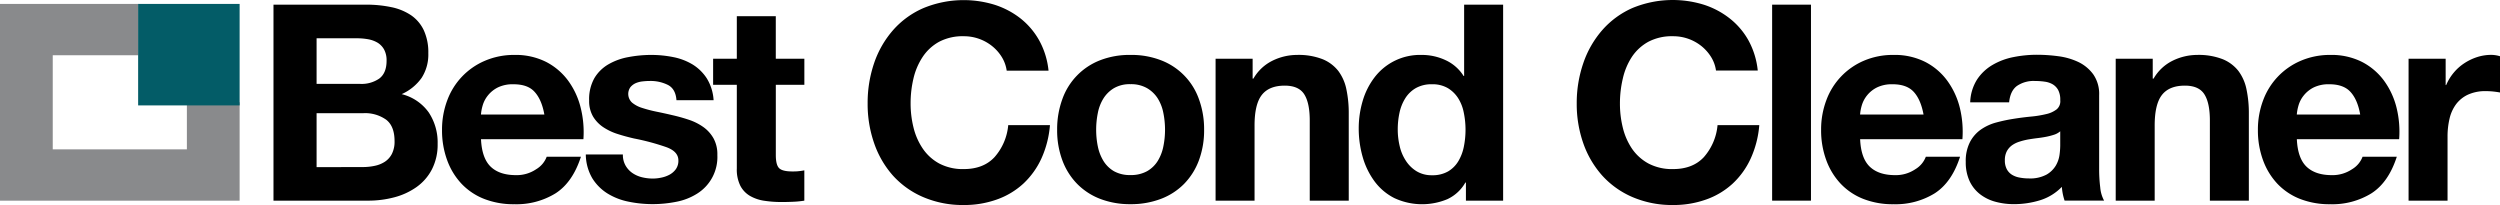
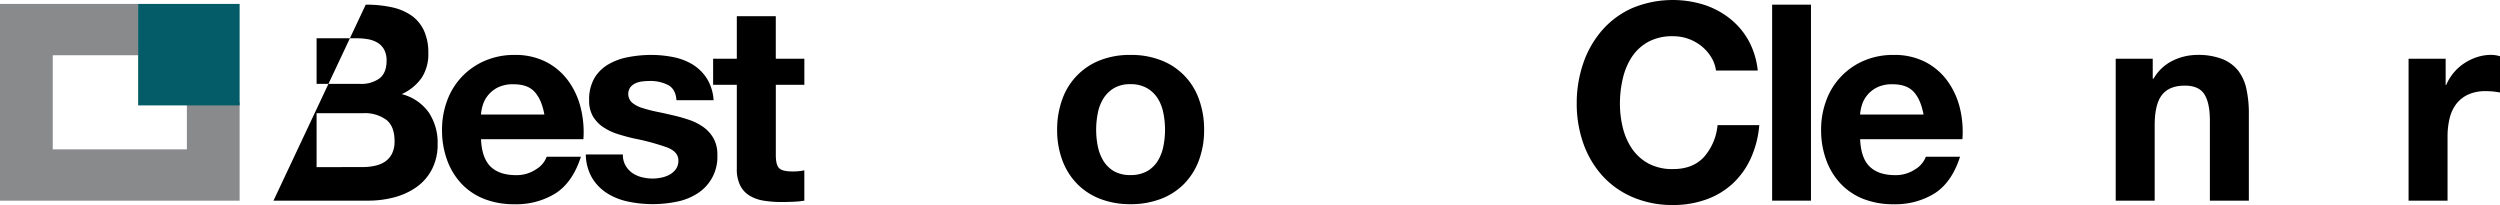
<svg xmlns="http://www.w3.org/2000/svg" viewBox="0 0 949.42 77.87">
  <defs>
    <style>.cls-1{fill:#898a8c;}.cls-2{fill:#035c67;}</style>
  </defs>
  <title>Best Cond Cleaner</title>
  <g id="Livello_2" data-name="Livello 2">
    <g id="Livello_1-2" data-name="Livello 1">
-       <path d="M138.89,14.91a46,46,0,0,1,9.69.94,21,21,0,0,1,7.51,3.07,14.32,14.32,0,0,1,4.84,5.68,20,20,0,0,1,1.73,8.76,16.32,16.32,0,0,1-2.56,9.38,18.54,18.54,0,0,1-7.56,6.15,17.9,17.9,0,0,1,10.27,6.94,20.61,20.61,0,0,1,3.39,11.93A20.51,20.51,0,0,1,164,77.51a18.86,18.86,0,0,1-5.89,6.72,26,26,0,0,1-8.44,3.86,38.34,38.34,0,0,1-9.75,1.25H103.86V14.91ZM136.8,45A11.79,11.79,0,0,0,144,43q2.81-2.09,2.81-6.78a8.6,8.6,0,0,0-.94-4.27,7,7,0,0,0-2.5-2.61,10.77,10.77,0,0,0-3.6-1.3,24.1,24.1,0,0,0-4.22-.36H120.23V45Zm.94,31.58a21.39,21.39,0,0,0,4.59-.47,11.13,11.13,0,0,0,3.85-1.56,7.89,7.89,0,0,0,2.66-3,10.24,10.24,0,0,0,1-4.8q0-5.73-3.23-8.18a13.8,13.8,0,0,0-8.55-2.45H120.23V76.62Z" transform="translate(0 -13.14)" />
+       <path d="M138.89,14.91a46,46,0,0,1,9.69.94,21,21,0,0,1,7.51,3.07,14.32,14.32,0,0,1,4.84,5.68,20,20,0,0,1,1.73,8.76,16.32,16.32,0,0,1-2.56,9.38,18.54,18.54,0,0,1-7.56,6.15,17.9,17.9,0,0,1,10.27,6.94,20.61,20.61,0,0,1,3.39,11.93A20.51,20.51,0,0,1,164,77.51a18.86,18.86,0,0,1-5.89,6.72,26,26,0,0,1-8.44,3.86,38.34,38.34,0,0,1-9.75,1.25H103.86ZM136.8,45A11.79,11.79,0,0,0,144,43q2.81-2.09,2.81-6.78a8.6,8.6,0,0,0-.94-4.27,7,7,0,0,0-2.5-2.61,10.77,10.77,0,0,0-3.6-1.3,24.1,24.1,0,0,0-4.22-.36H120.23V45Zm.94,31.58a21.39,21.39,0,0,0,4.59-.47,11.13,11.13,0,0,0,3.85-1.56,7.89,7.89,0,0,0,2.66-3,10.24,10.24,0,0,0,1-4.8q0-5.73-3.23-8.18a13.8,13.8,0,0,0-8.55-2.45H120.23V76.62Z" transform="translate(0 -13.14)" />
      <path d="M186.32,76.42q3.33,3.22,9.59,3.23a13.2,13.2,0,0,0,7.71-2.24,9.34,9.34,0,0,0,4-4.75h13q-3.13,9.69-9.59,13.87a28.26,28.26,0,0,1-15.64,4.17,30.72,30.72,0,0,1-11.47-2,23.8,23.8,0,0,1-8.65-5.78,26,26,0,0,1-5.47-9,32.66,32.66,0,0,1-1.93-11.46,31.44,31.44,0,0,1,2-11.26,26.1,26.1,0,0,1,14.33-15A27.92,27.92,0,0,1,195.39,34a25.66,25.66,0,0,1,12,2.65,24.06,24.06,0,0,1,8.39,7.15A29.19,29.19,0,0,1,220.51,54a38.08,38.08,0,0,1,1.05,12H182.67Q183,73.19,186.32,76.42Zm16.73-28.36c-1.77-2-4.47-2.92-8.08-2.92a12.89,12.89,0,0,0-5.89,1.2,11.28,11.28,0,0,0-3.75,3,10.79,10.79,0,0,0-2,3.75,17.26,17.26,0,0,0-.68,3.55h24.08C206.06,52.85,204.82,50,203.05,48.06Z" transform="translate(0 -13.14)" />
      <path d="M237.56,76a8.72,8.72,0,0,0,2.55,2.81,11,11,0,0,0,3.6,1.62,17.24,17.24,0,0,0,4.22.52,15.34,15.34,0,0,0,3.28-.37,11.1,11.1,0,0,0,3.13-1.14,7.25,7.25,0,0,0,2.35-2.09,5.51,5.51,0,0,0,.94-3.28c0-2.23-1.48-3.89-4.44-5a88.46,88.46,0,0,0-12.35-3.33c-2.15-.49-4.26-1.06-6.31-1.72a21.47,21.47,0,0,1-5.47-2.61,12.78,12.78,0,0,1-3.86-4.06,11.6,11.6,0,0,1-1.46-6,16.2,16.2,0,0,1,2-8.55,14.87,14.87,0,0,1,5.37-5.26,23.34,23.34,0,0,1,7.5-2.71A46.41,46.41,0,0,1,247.2,34a42.47,42.47,0,0,1,8.5.83,22.66,22.66,0,0,1,7.35,2.81,17.09,17.09,0,0,1,5.37,5.27A17.76,17.76,0,0,1,271,51.19H256.9q-.31-4.27-3.24-5.79a14.73,14.73,0,0,0-6.88-1.51,24.3,24.3,0,0,0-2.71.16,9,9,0,0,0-2.65.67,5.58,5.58,0,0,0-2,1.51,4.46,4.46,0,0,0,.63,5.89,11.11,11.11,0,0,0,3.8,2,49.18,49.18,0,0,0,5.37,1.41q3,.61,6.15,1.35a64.45,64.45,0,0,1,6.31,1.77,20.82,20.82,0,0,1,5.47,2.77A13.26,13.26,0,0,1,271,65.73,12.56,12.56,0,0,1,272.43,72a16.39,16.39,0,0,1-7.72,14.7,22.75,22.75,0,0,1-7.87,3.07,45.88,45.88,0,0,1-9,.89,45.1,45.1,0,0,1-9.18-.94,24.19,24.19,0,0,1-8-3.13,18,18,0,0,1-5.74-5.78,18.21,18.21,0,0,1-2.45-9h14.08A8.13,8.13,0,0,0,237.56,76Z" transform="translate(0 -13.14)" />
      <path d="M305.47,35.44v9.91H294.63V72q0,3.75,1.25,5t5,1.25c.83,0,1.63,0,2.4-.1a20.38,20.38,0,0,0,2.18-.32V89.34a34.94,34.94,0,0,1-4.17.42c-1.52.07-3,.1-4.48.1a42.24,42.24,0,0,1-6.51-.47,15.28,15.28,0,0,1-5.42-1.82,9.65,9.65,0,0,1-3.71-3.86,13.81,13.81,0,0,1-1.35-6.57V45.35h-9V35.44h9V19.29h14.8V35.44Z" transform="translate(0 -13.14)" />
-       <path d="M380.43,34.77a16.27,16.27,0,0,0-3.65-4.12A17.09,17.09,0,0,0,366,26.9,19.15,19.15,0,0,0,356.66,29a17.69,17.69,0,0,0-6.25,5.74,25.09,25.09,0,0,0-3.5,8.18,40.73,40.73,0,0,0-1.09,9.49,37.82,37.82,0,0,0,1.09,9.12,24.62,24.62,0,0,0,3.5,8,17.83,17.83,0,0,0,6.25,5.69A19.15,19.15,0,0,0,366,77.35q7.51,0,11.73-4.58a21.15,21.15,0,0,0,5.16-12.1h15.85a38.15,38.15,0,0,1-3.23,12.62,30.42,30.42,0,0,1-6.88,9.59,29.22,29.22,0,0,1-10,6A36.72,36.72,0,0,1,366,91a38.14,38.14,0,0,1-15.37-3,32.86,32.86,0,0,1-11.52-8.18A36.3,36.3,0,0,1,332,67.61a45.21,45.21,0,0,1-2.5-15.17A46.7,46.7,0,0,1,332,37a37.17,37.17,0,0,1,7.2-12.46,32.62,32.62,0,0,1,11.52-8.34,40,40,0,0,1,27-1.25,31.46,31.46,0,0,1,9.8,5.16,28,28,0,0,1,7.14,8.39,30,30,0,0,1,3.54,11.47H382.31A13.41,13.41,0,0,0,380.43,34.77Z" transform="translate(0 -13.14)" />
      <path d="M403.47,50.72A24.64,24.64,0,0,1,417.85,36a30.72,30.72,0,0,1,11.47-2,31.09,31.09,0,0,1,11.52,2,24.52,24.52,0,0,1,14.44,14.7,33.11,33.11,0,0,1,2,11.73,32.61,32.61,0,0,1-2,11.67A25.37,25.37,0,0,1,449.65,83a24.61,24.61,0,0,1-8.81,5.68,31.93,31.93,0,0,1-11.52,2,31.54,31.54,0,0,1-11.47-2A24.71,24.71,0,0,1,409.1,83a25.37,25.37,0,0,1-5.63-8.92,32.61,32.61,0,0,1-2-11.67A33.11,33.11,0,0,1,403.47,50.72Zm13.45,18a16.81,16.81,0,0,0,2.13,5.53,11.49,11.49,0,0,0,4,3.91,12.27,12.27,0,0,0,6.25,1.46,12.56,12.56,0,0,0,6.31-1.46,11.39,11.39,0,0,0,4.07-3.91,16.81,16.81,0,0,0,2.13-5.53,31.31,31.31,0,0,0,.63-6.3,32.05,32.05,0,0,0-.63-6.36,16.23,16.23,0,0,0-2.13-5.53,11.92,11.92,0,0,0-4.07-3.91,12.16,12.16,0,0,0-6.31-1.51,11.88,11.88,0,0,0-6.25,1.51,12,12,0,0,0-4,3.91,16.23,16.23,0,0,0-2.13,5.53,32.05,32.05,0,0,0-.63,6.36A31.31,31.31,0,0,0,416.92,68.75Z" transform="translate(0 -13.14)" />
-       <path d="M475.71,35.44V43H476a17,17,0,0,1,7.29-6.83A21.18,21.18,0,0,1,492.5,34a25.13,25.13,0,0,1,9.75,1.61,14.51,14.51,0,0,1,6,4.48,17.37,17.37,0,0,1,3.07,7,43.47,43.47,0,0,1,.89,9.12V89.34H497.4V58.9q0-6.67-2.09-9.95t-7.4-3.29q-6,0-8.76,3.6t-2.71,11.83V89.34h-14.8V35.44Z" transform="translate(0 -13.14)" />
-       <path d="M556.5,82.46a15.26,15.26,0,0,1-6.82,6.31,24.92,24.92,0,0,1-20.18-.42A21.3,21.3,0,0,1,522,82a28.9,28.9,0,0,1-4.49-9.22A39.06,39.06,0,0,1,516,61.92a36.62,36.62,0,0,1,1.51-10.47A27.43,27.43,0,0,1,522,42.53,21.73,21.73,0,0,1,539.83,34,21.15,21.15,0,0,1,549,36a15.89,15.89,0,0,1,6.83,6h.2V14.91h14.81V89.34H556.71V82.46Zm-.62-26.63a15.79,15.79,0,0,0-2.14-5.43,12,12,0,0,0-3.91-3.8,11.47,11.47,0,0,0-6-1.46,12,12,0,0,0-6.15,1.46,11.53,11.53,0,0,0-4,3.86,17,17,0,0,0-2.19,5.47,29.84,29.84,0,0,0-.67,6.41,27.29,27.29,0,0,0,.73,6.26,16.85,16.85,0,0,0,2.34,5.57,12.82,12.82,0,0,0,4.07,4,11,11,0,0,0,5.89,1.52,11.8,11.8,0,0,0,6.1-1.46,11.15,11.15,0,0,0,3.9-3.91,17.37,17.37,0,0,0,2.09-5.58,32.61,32.61,0,0,0,.62-6.46A31.83,31.83,0,0,0,555.88,55.83Z" transform="translate(0 -13.14)" />
      <path d="M649.81,34.77a16.46,16.46,0,0,0-3.65-4.12,17.09,17.09,0,0,0-10.74-3.75A19.15,19.15,0,0,0,626,29a17.8,17.8,0,0,0-6.26,5.74A25.08,25.08,0,0,0,616.29,43a40.73,40.73,0,0,0-1.09,9.49,37.82,37.82,0,0,0,1.09,9.12,24.6,24.6,0,0,0,3.49,8A18,18,0,0,0,626,75.22a19.15,19.15,0,0,0,9.38,2.13q7.5,0,11.73-4.58a21.28,21.28,0,0,0,5.16-12.1h15.85a37.91,37.91,0,0,1-3.24,12.62A30.11,30.11,0,0,1,658,82.88a29.09,29.09,0,0,1-10,6A36.72,36.72,0,0,1,635.42,91,38.22,38.22,0,0,1,620,88a33,33,0,0,1-11.52-8.18,36.44,36.44,0,0,1-7.19-12.25,45,45,0,0,1-2.5-15.17A46.45,46.45,0,0,1,601.33,37a37.31,37.31,0,0,1,7.19-12.46A32.8,32.8,0,0,1,620,16.16a40,40,0,0,1,27-1.25,31.35,31.35,0,0,1,9.8,5.16A27.84,27.84,0,0,1,664,28.46a30.2,30.2,0,0,1,3.54,11.47H651.68A13.23,13.23,0,0,0,649.81,34.77Z" transform="translate(0 -13.14)" />
      <path d="M687.75,14.91V89.34H673V14.91Z" transform="translate(0 -13.14)" />
      <path d="M710.06,76.42q3.35,3.22,9.6,3.23a13.24,13.24,0,0,0,7.71-2.24,9.36,9.36,0,0,0,4-4.75h13q-3.12,9.69-9.59,13.87a28.23,28.23,0,0,1-15.64,4.17,30.63,30.63,0,0,1-11.46-2A23.84,23.84,0,0,1,699,82.88a26.1,26.1,0,0,1-5.47-9,32.66,32.66,0,0,1-1.93-11.46,31.44,31.44,0,0,1,2-11.26,26.07,26.07,0,0,1,14.34-15A27.87,27.87,0,0,1,719.13,34a25.64,25.64,0,0,1,12,2.65,23.89,23.89,0,0,1,8.39,7.15A29.39,29.39,0,0,1,744.26,54a38.08,38.08,0,0,1,1,12H706.42Q706.72,73.19,710.06,76.42ZM726.8,48.06q-2.67-2.93-8.08-2.92a12.84,12.84,0,0,0-5.89,1.2,11.22,11.22,0,0,0-3.76,3,11,11,0,0,0-2,3.75,16.54,16.54,0,0,0-.67,3.55H730.5C729.8,52.85,728.57,50,726.8,48.06Z" transform="translate(0 -13.14)" />
-       <path d="M748.22,52a17.19,17.19,0,0,1,2.6-8.65,17.74,17.74,0,0,1,5.84-5.53,25.36,25.36,0,0,1,8-3,45.32,45.32,0,0,1,8.91-.88,60.83,60.83,0,0,1,8.24.57,25.24,25.24,0,0,1,7.61,2.24A15,15,0,0,1,795,41.44a13,13,0,0,1,2.19,7.87v28a56,56,0,0,0,.41,7,12.73,12.73,0,0,0,1.46,5h-15a21.73,21.73,0,0,1-.68-2.55,23.31,23.31,0,0,1-.36-2.66,19.47,19.47,0,0,1-8.34,5.11,33.62,33.62,0,0,1-9.8,1.46,26.65,26.65,0,0,1-7.19-.94,16.45,16.45,0,0,1-5.84-2.92,13.61,13.61,0,0,1-3.91-5,16.94,16.94,0,0,1-1.41-7.2,15.71,15.71,0,0,1,1.62-7.56,13.35,13.35,0,0,1,4.17-4.74,18.62,18.62,0,0,1,5.83-2.66,60.9,60.9,0,0,1,6.62-1.4q3.35-.53,6.57-.84a39.14,39.14,0,0,0,5.73-.94,10,10,0,0,0,4-1.82,4,4,0,0,0,1.35-3.49,7.89,7.89,0,0,0-.78-3.81,5.72,5.72,0,0,0-2.09-2.19,8.13,8.13,0,0,0-3-1,25.17,25.17,0,0,0-3.7-.26,11.18,11.18,0,0,0-6.88,1.88Q763.44,47.65,763,52ZM782.41,63a6.68,6.68,0,0,1-2.34,1.3,24.78,24.78,0,0,1-3,.78c-1.08.21-2.2.38-3.38.52s-2.37.32-3.55.52a26.28,26.28,0,0,0-3.28.84,10,10,0,0,0-2.82,1.4,6.78,6.78,0,0,0-1.93,2.25,7.28,7.28,0,0,0-.73,3.44,7,7,0,0,0,.73,3.33,5.6,5.6,0,0,0,2,2.14A8.28,8.28,0,0,0,767,80.58a18.49,18.49,0,0,0,3.44.32,13.13,13.13,0,0,0,6.78-1.46A9.71,9.71,0,0,0,780.74,76a11,11,0,0,0,1.41-4.12,29.06,29.06,0,0,0,.26-3.34Z" transform="translate(0 -13.14)" />
      <path d="M817.54,35.44V43h.32a17,17,0,0,1,7.29-6.83A21.18,21.18,0,0,1,834.33,34a25.13,25.13,0,0,1,9.75,1.61,14.51,14.51,0,0,1,6,4.48,17.37,17.37,0,0,1,3.07,7,43.47,43.47,0,0,1,.89,9.12V89.34h-14.8V58.9q0-6.67-2.09-9.95c-1.39-2.19-3.85-3.29-7.4-3.29q-6,0-8.76,3.6t-2.71,11.83V89.34h-14.8V35.44Z" transform="translate(0 -13.14)" />
-       <path d="M875.92,76.42q3.35,3.22,9.59,3.23a13.25,13.25,0,0,0,7.72-2.24,9.36,9.36,0,0,0,4-4.75h13q-3.13,9.69-9.59,13.87A28.23,28.23,0,0,1,885,90.7a30.72,30.72,0,0,1-11.47-2,23.8,23.8,0,0,1-8.65-5.78,26,26,0,0,1-5.47-9,32.66,32.66,0,0,1-1.93-11.46,31.44,31.44,0,0,1,2-11.26,26.1,26.1,0,0,1,14.33-15A28,28,0,0,1,885,34a25.66,25.66,0,0,1,12,2.65,24.06,24.06,0,0,1,8.39,7.15A29.39,29.39,0,0,1,910.12,54a38.08,38.08,0,0,1,1,12H872.27Q872.59,73.19,875.92,76.42Zm16.73-28.36q-2.65-2.93-8.08-2.92a12.89,12.89,0,0,0-5.89,1.2,11.28,11.28,0,0,0-3.75,3,10.79,10.79,0,0,0-2,3.75,17.26,17.26,0,0,0-.68,3.55h24.08C895.66,52.85,894.43,50,892.65,48.06Z" transform="translate(0 -13.14)" />
      <path d="M928.78,35.44v10h.2a18.65,18.65,0,0,1,2.82-4.64,18.24,18.24,0,0,1,4.06-3.64,20.09,20.09,0,0,1,4.9-2.35,17.61,17.61,0,0,1,5.43-.83,11.5,11.5,0,0,1,3.23.52V48.27c-.7-.14-1.53-.26-2.5-.37a27.81,27.81,0,0,0-2.82-.15,15.83,15.83,0,0,0-6.88,1.35,12,12,0,0,0-4.54,3.7,14.87,14.87,0,0,0-2.44,5.48,29.51,29.51,0,0,0-.74,6.77V89.34H914.7V35.44Z" transform="translate(0 -13.14)" />
      <polygon class="cls-1" points="70.97 56.72 20.03 56.72 20.03 20.98 52.59 20.98 52.59 1.49 0 1.49 0 4.11 0 20.98 0 56.72 0 76.21 20.03 76.21 70.97 76.21 91 76.21 91 56.72 91 38.85 70.97 38.85 70.97 56.72 70.97 56.72" />
      <polygon class="cls-2" points="52.46 1.49 52.46 40.03 91 40.03 91 1.49 52.46 1.49 52.46 1.49" />
    </g>
  </g>
</svg>